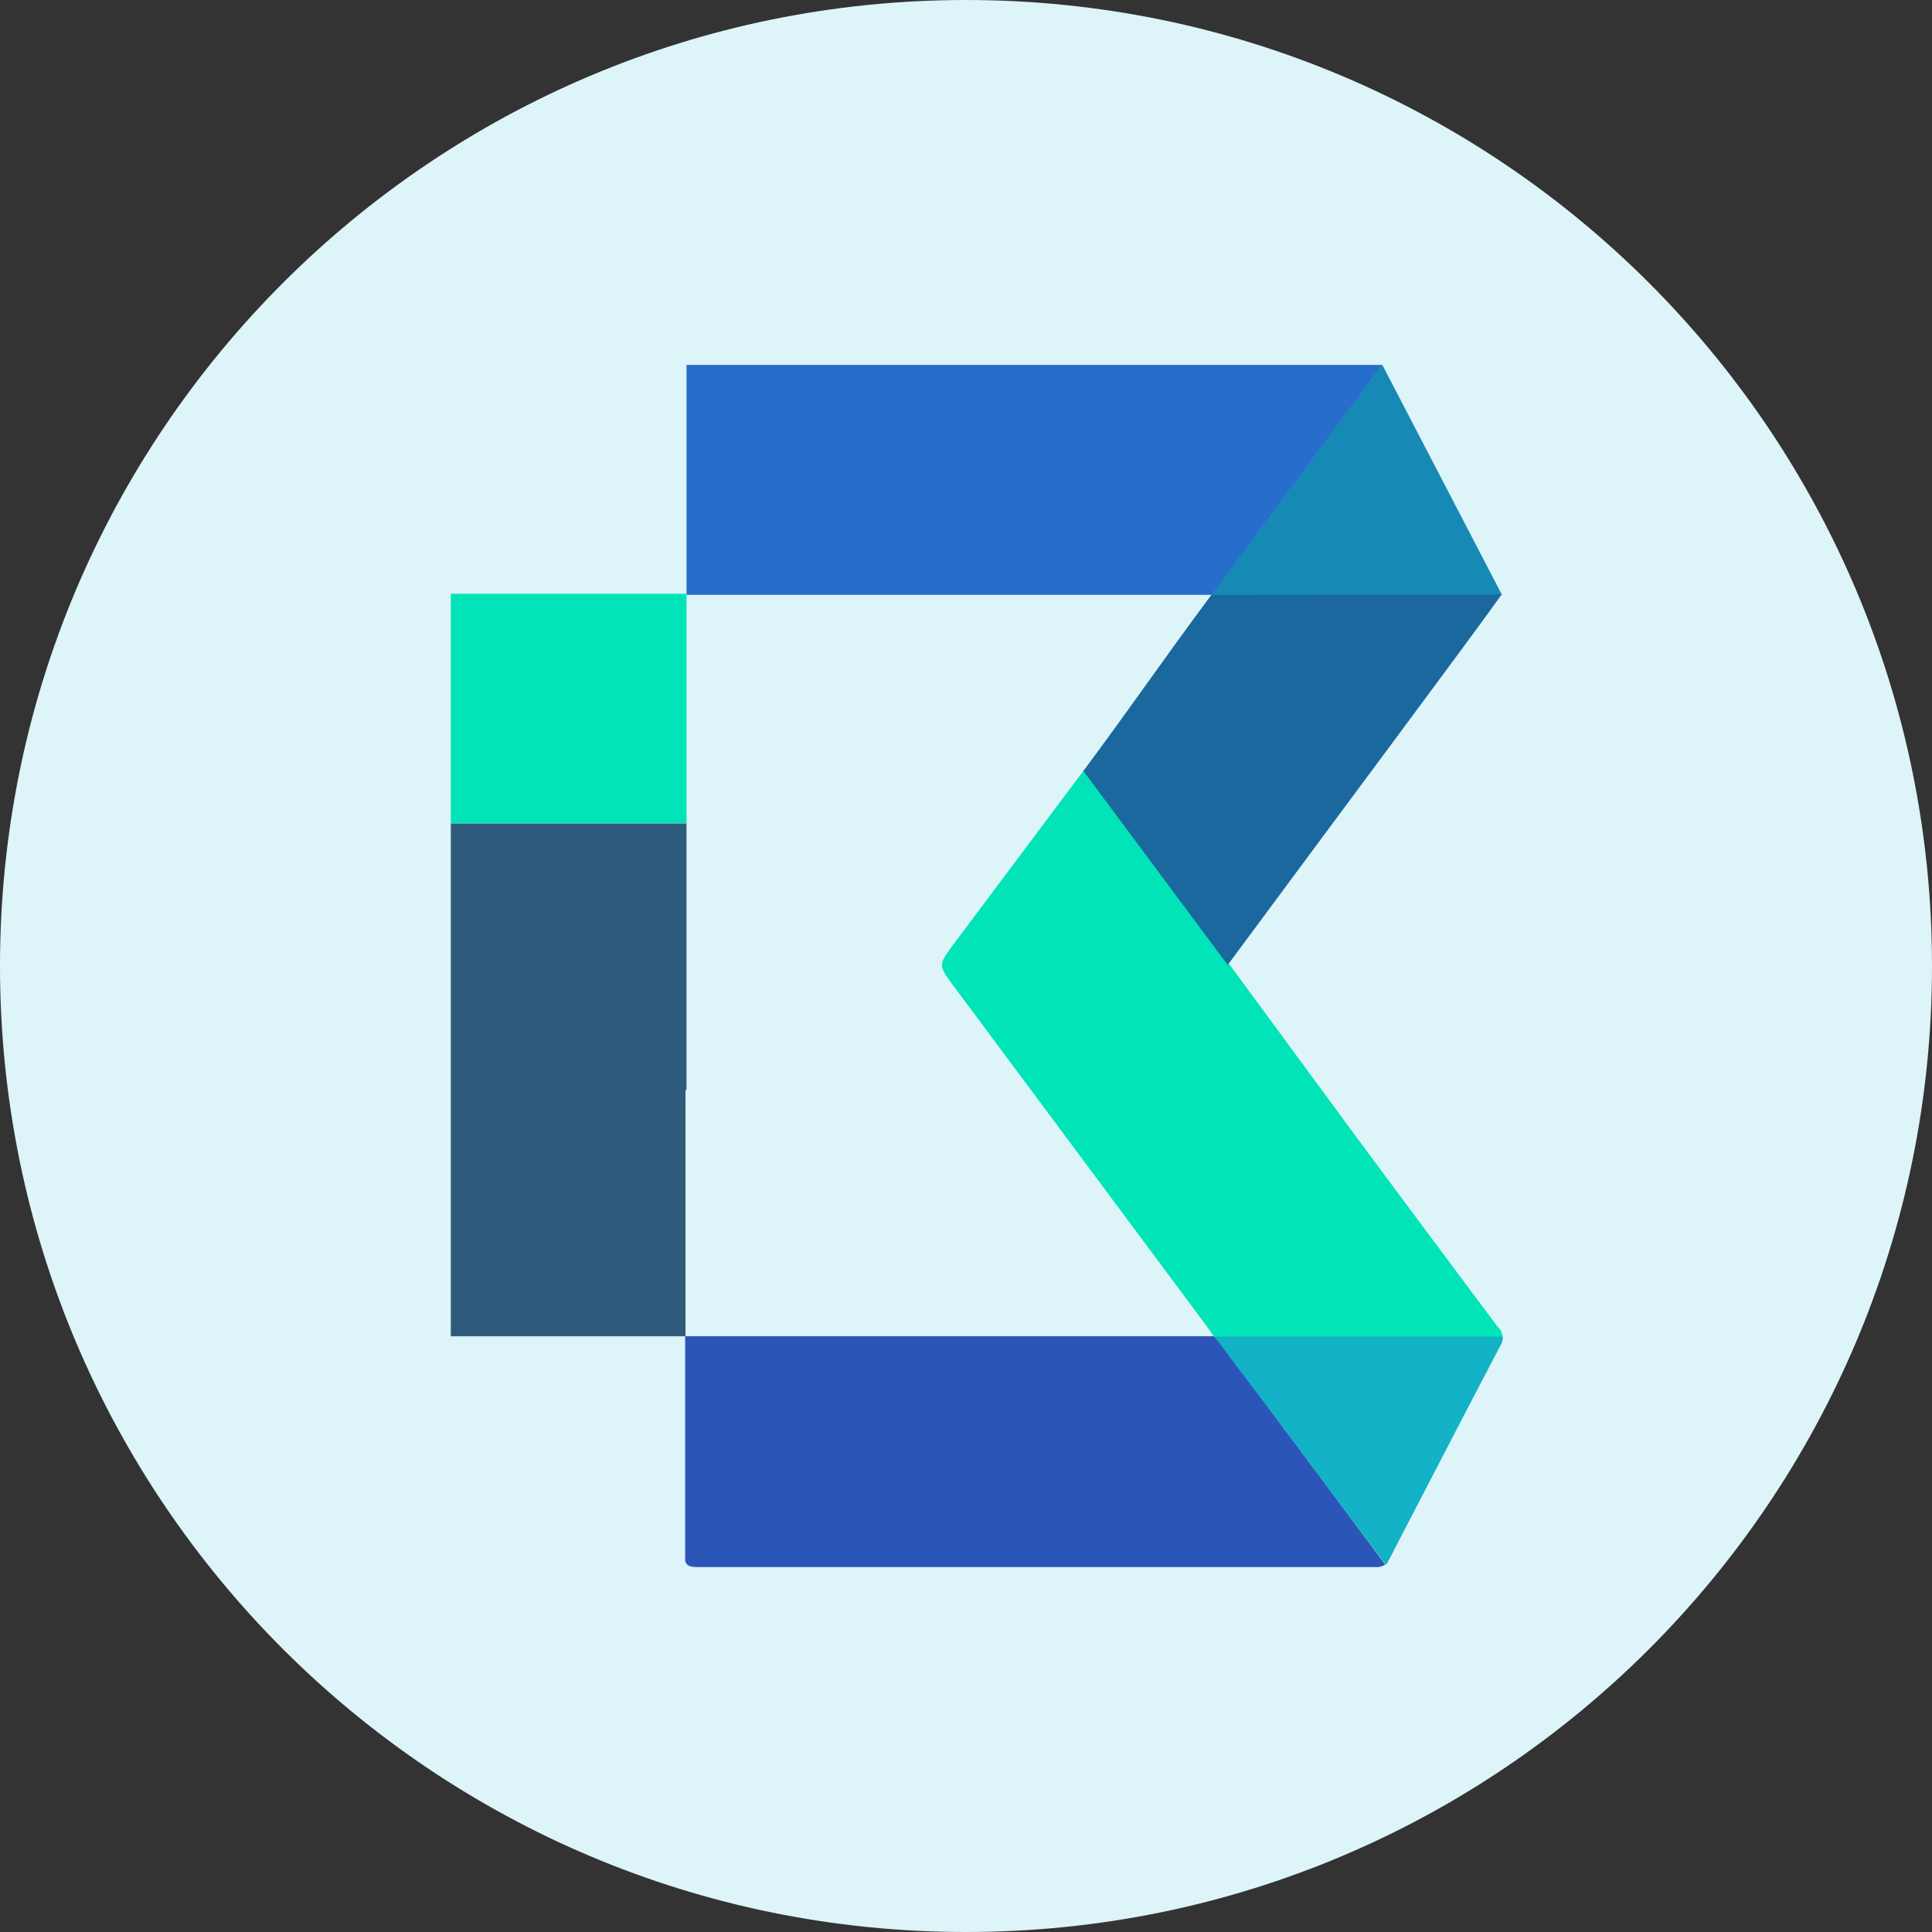
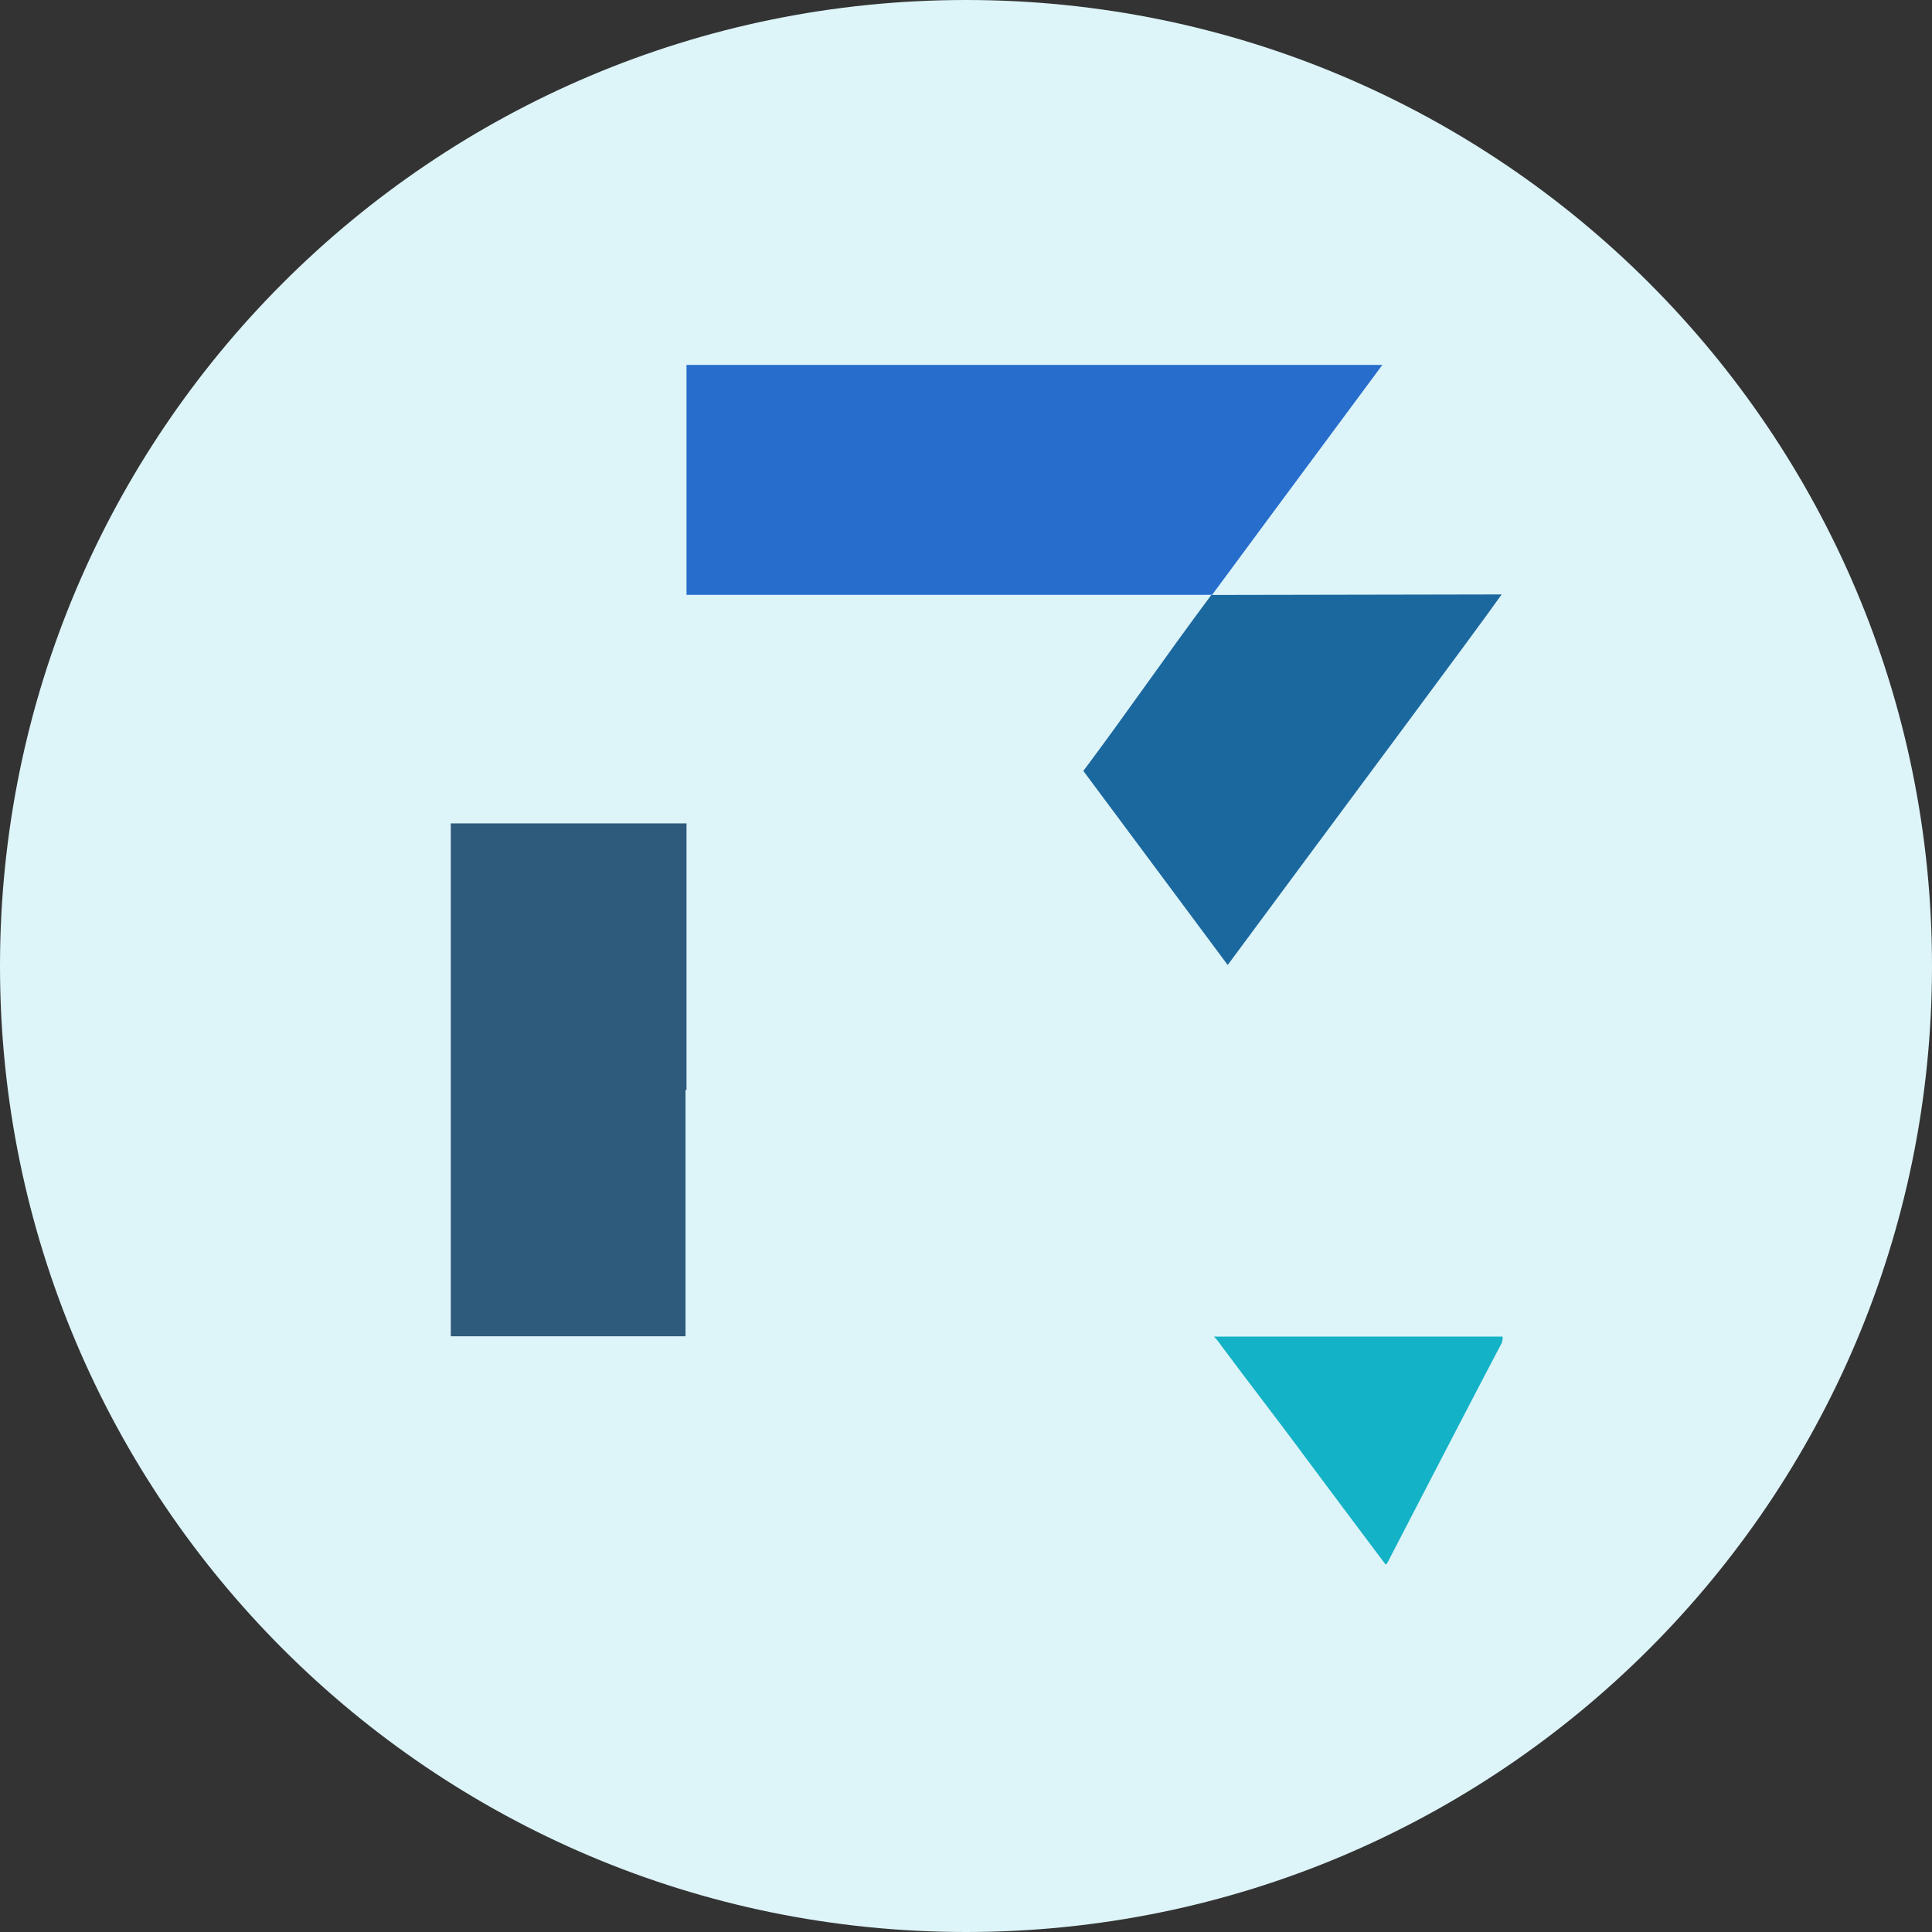
<svg xmlns="http://www.w3.org/2000/svg" width="90" height="90" fill="none">
  <rect width="100%" height="100%" fill="#333333" stroke="none" />
  <path d="M90 45c0 24.853-20.147 45-45 45S0 69.853 0 45 20.147 0 45 0s45 20.147 45 45Z" fill="#DDF4F8" />
  <g clip-path="url(#a)">
-     <path d="m50.498 35.872 6.797 9.082c1.945 2.65 3.892 5.298 5.84 7.945 2.206 2.978 4.42 5.95 6.64 8.918a.655.655 0 0 1 .136.815c-1.772 3.376-3.524 6.767-5.28 10.148 0 .036-.058.061-.084.087-1.394-1.872-2.8-3.75-4.214-5.635-1.145-1.537-2.274-3.074-3.42-4.61a4.852 4.852 0 0 0-.423-.44c-.094-.14-.183-.278-.282-.41L44.433 45.947c-.732-.984-.737-.989 0-1.978l6.065-8.098Z" fill="#01E4B8" />
    <path d="M31.98 50.778V38.356H21v23.892h10.933v-11.47h.047Z" fill="#2E5A7C" />
    <path d="M31.98 17v10.711h24.484c.089-.123 5.364-7.258 7.931-10.711H31.98Z" fill="#276DCC" />
-     <path d="m64.395 17-.162.195c-2.53 3.415-5.063 6.83-7.597 10.245-.068.087 0 0-.204.282h13.542L64.395 17Z" fill="#1789B5" />
    <path d="M56.427 27.716c-2.206 2.961-3.754 5.24-5.96 8.197l6.724 9.04c4.846-6.561 11.58-15.577 12.762-17.262l-13.526.025Z" fill="#1B689F" />
-     <path d="M21 27.66v10.69h10.98V27.66H21Z" fill="#01E4B8" />
-     <path d="m60.965 68.093-.632-.846c-.664-.886-1.323-1.777-1.982-2.663l-1.438-1.942a2.111 2.111 0 0 0-.203-.225l-.157-.17H31.917v10.466c.063.21.214.292.575.287h31.475a.85.85 0 0 0 .564-.118l-3.566-4.79Z" fill="#2B56B8" />
    <path d="M56.898 62.693c1.145 1.537 2.29 3.023 3.435 4.554 1.394 1.875 2.799 3.754 4.214 5.635a.212.212 0 0 0 .084-.082c1.756-3.386 3.508-6.777 5.28-10.153a.63.63 0 0 0 .084-.384H56.553c.127.134.242.278.345.43Z" fill="#14B2C6" />
  </g>
  <defs>
    <clipPath id="a">
      <path fill="#fff" transform="translate(21 17)" d="M0 0h49v56H0z" />
    </clipPath>
  </defs>
</svg>